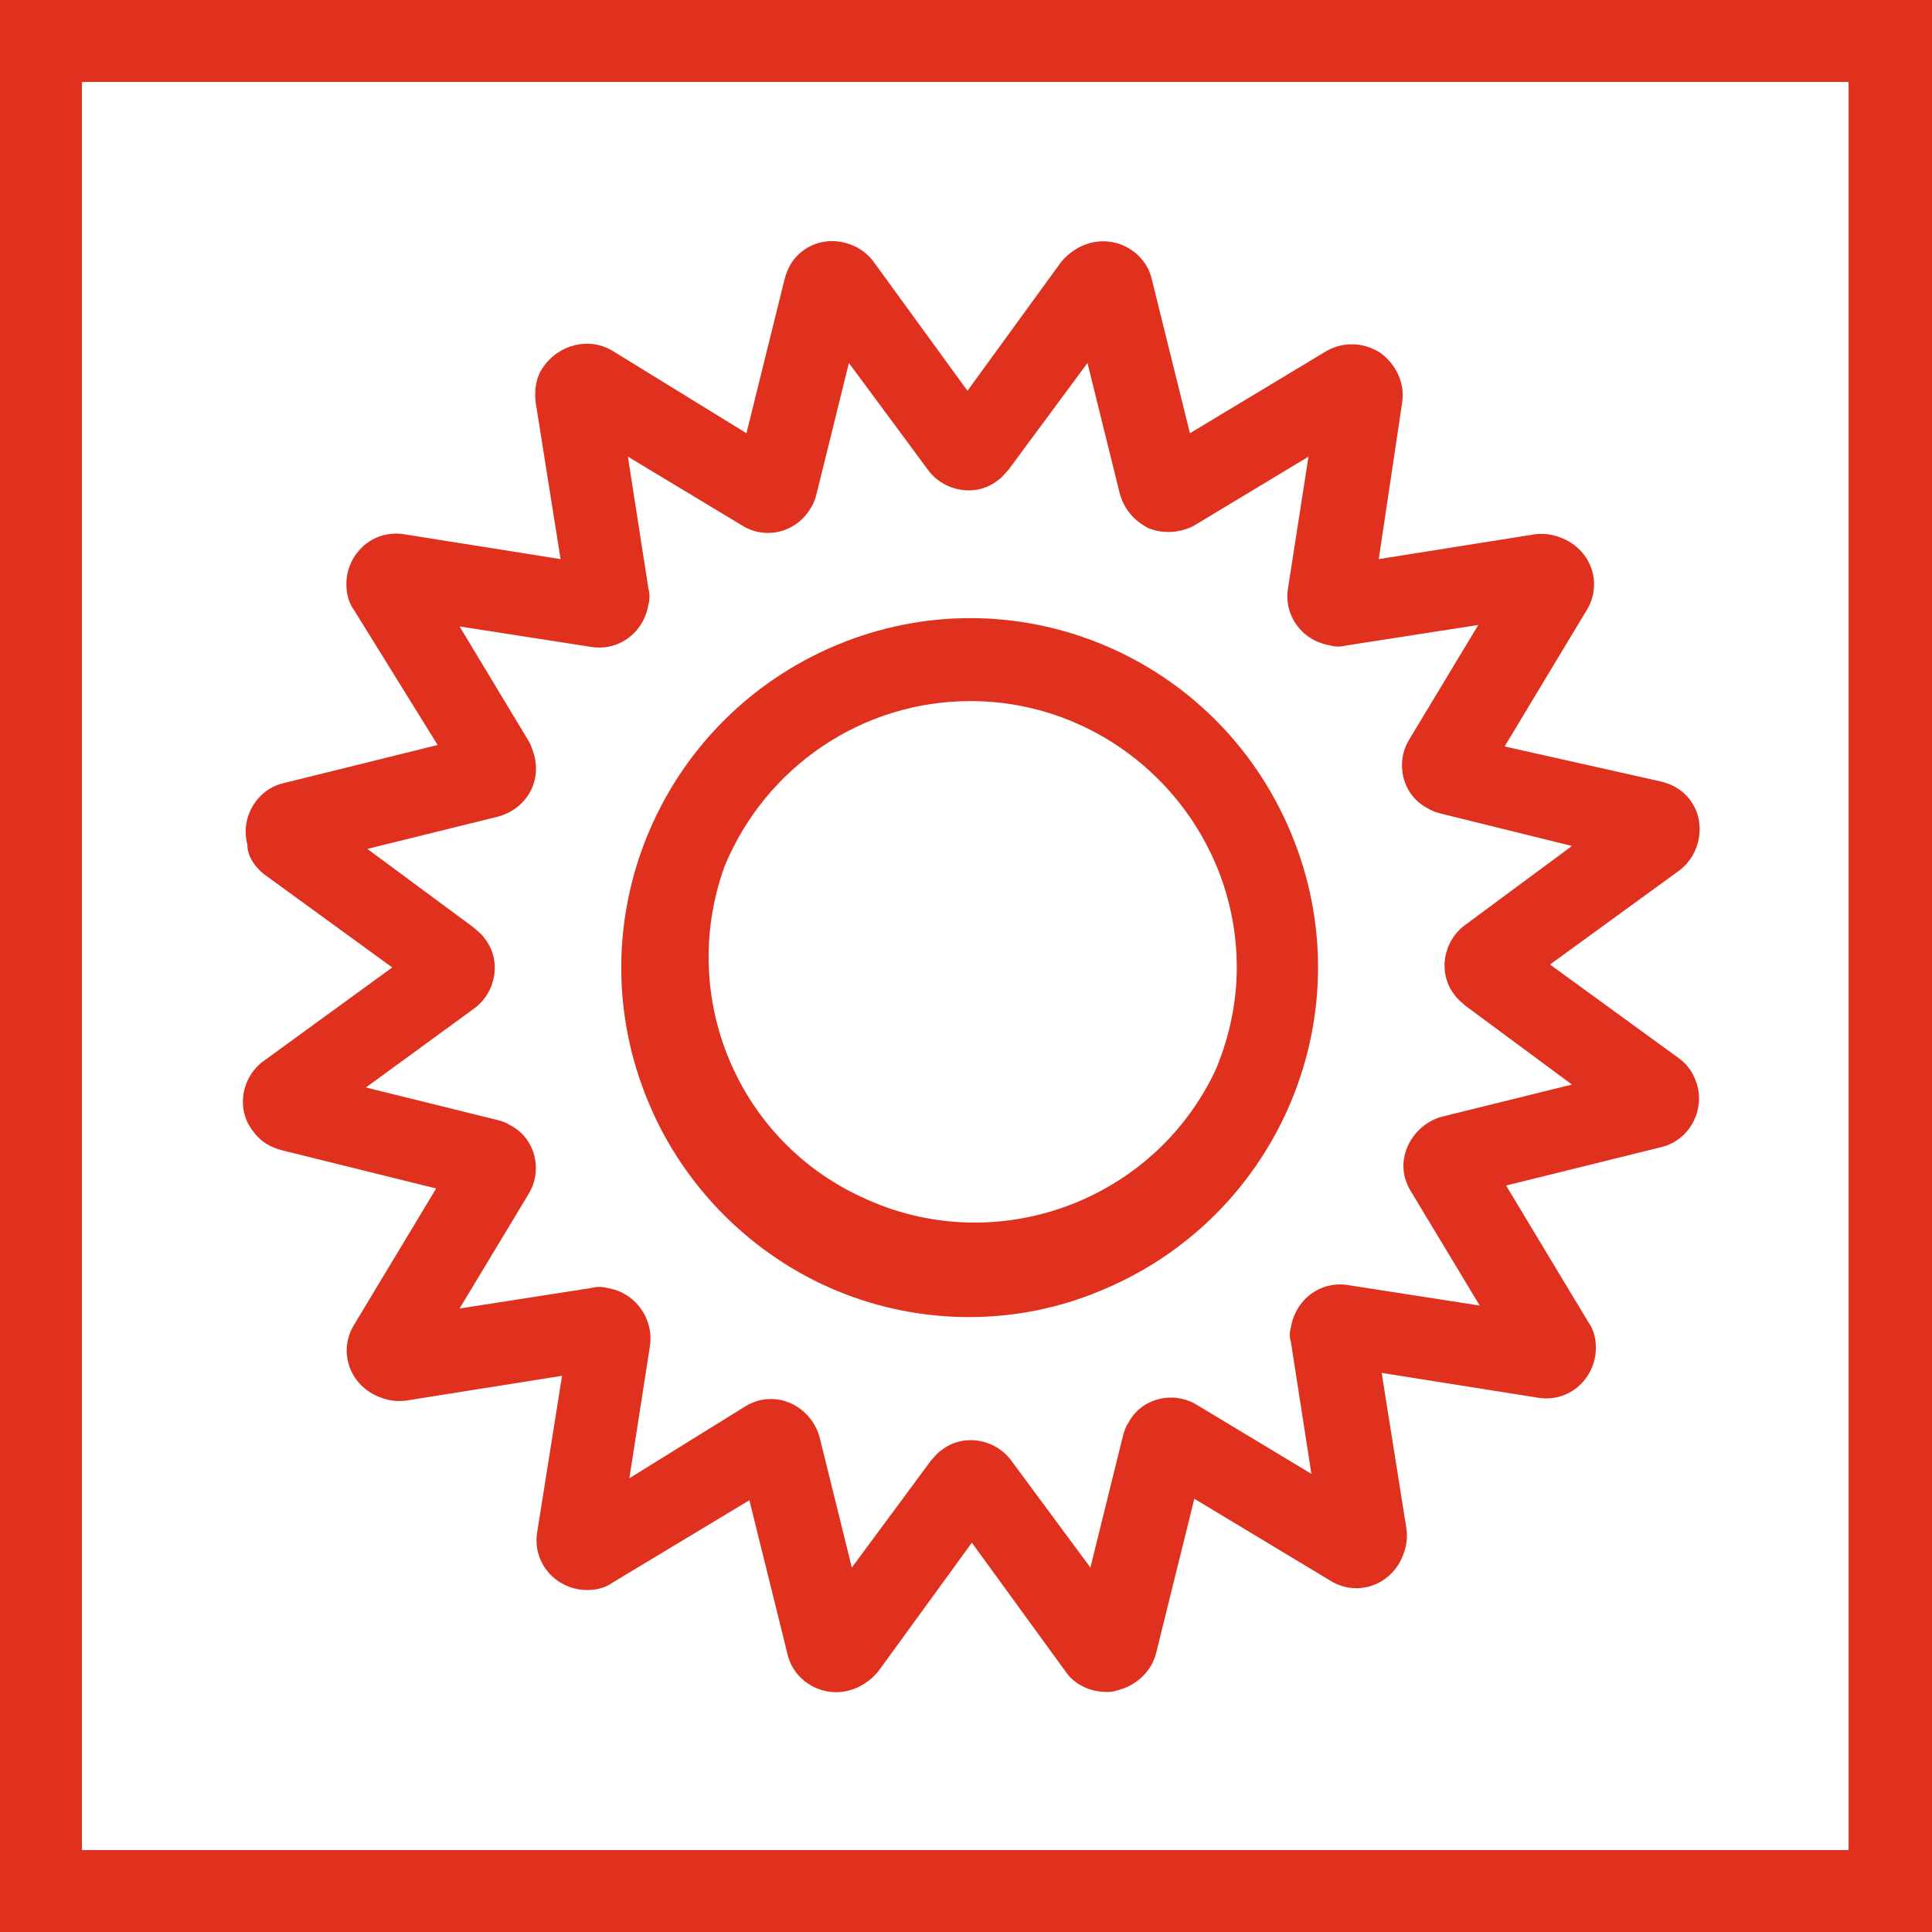
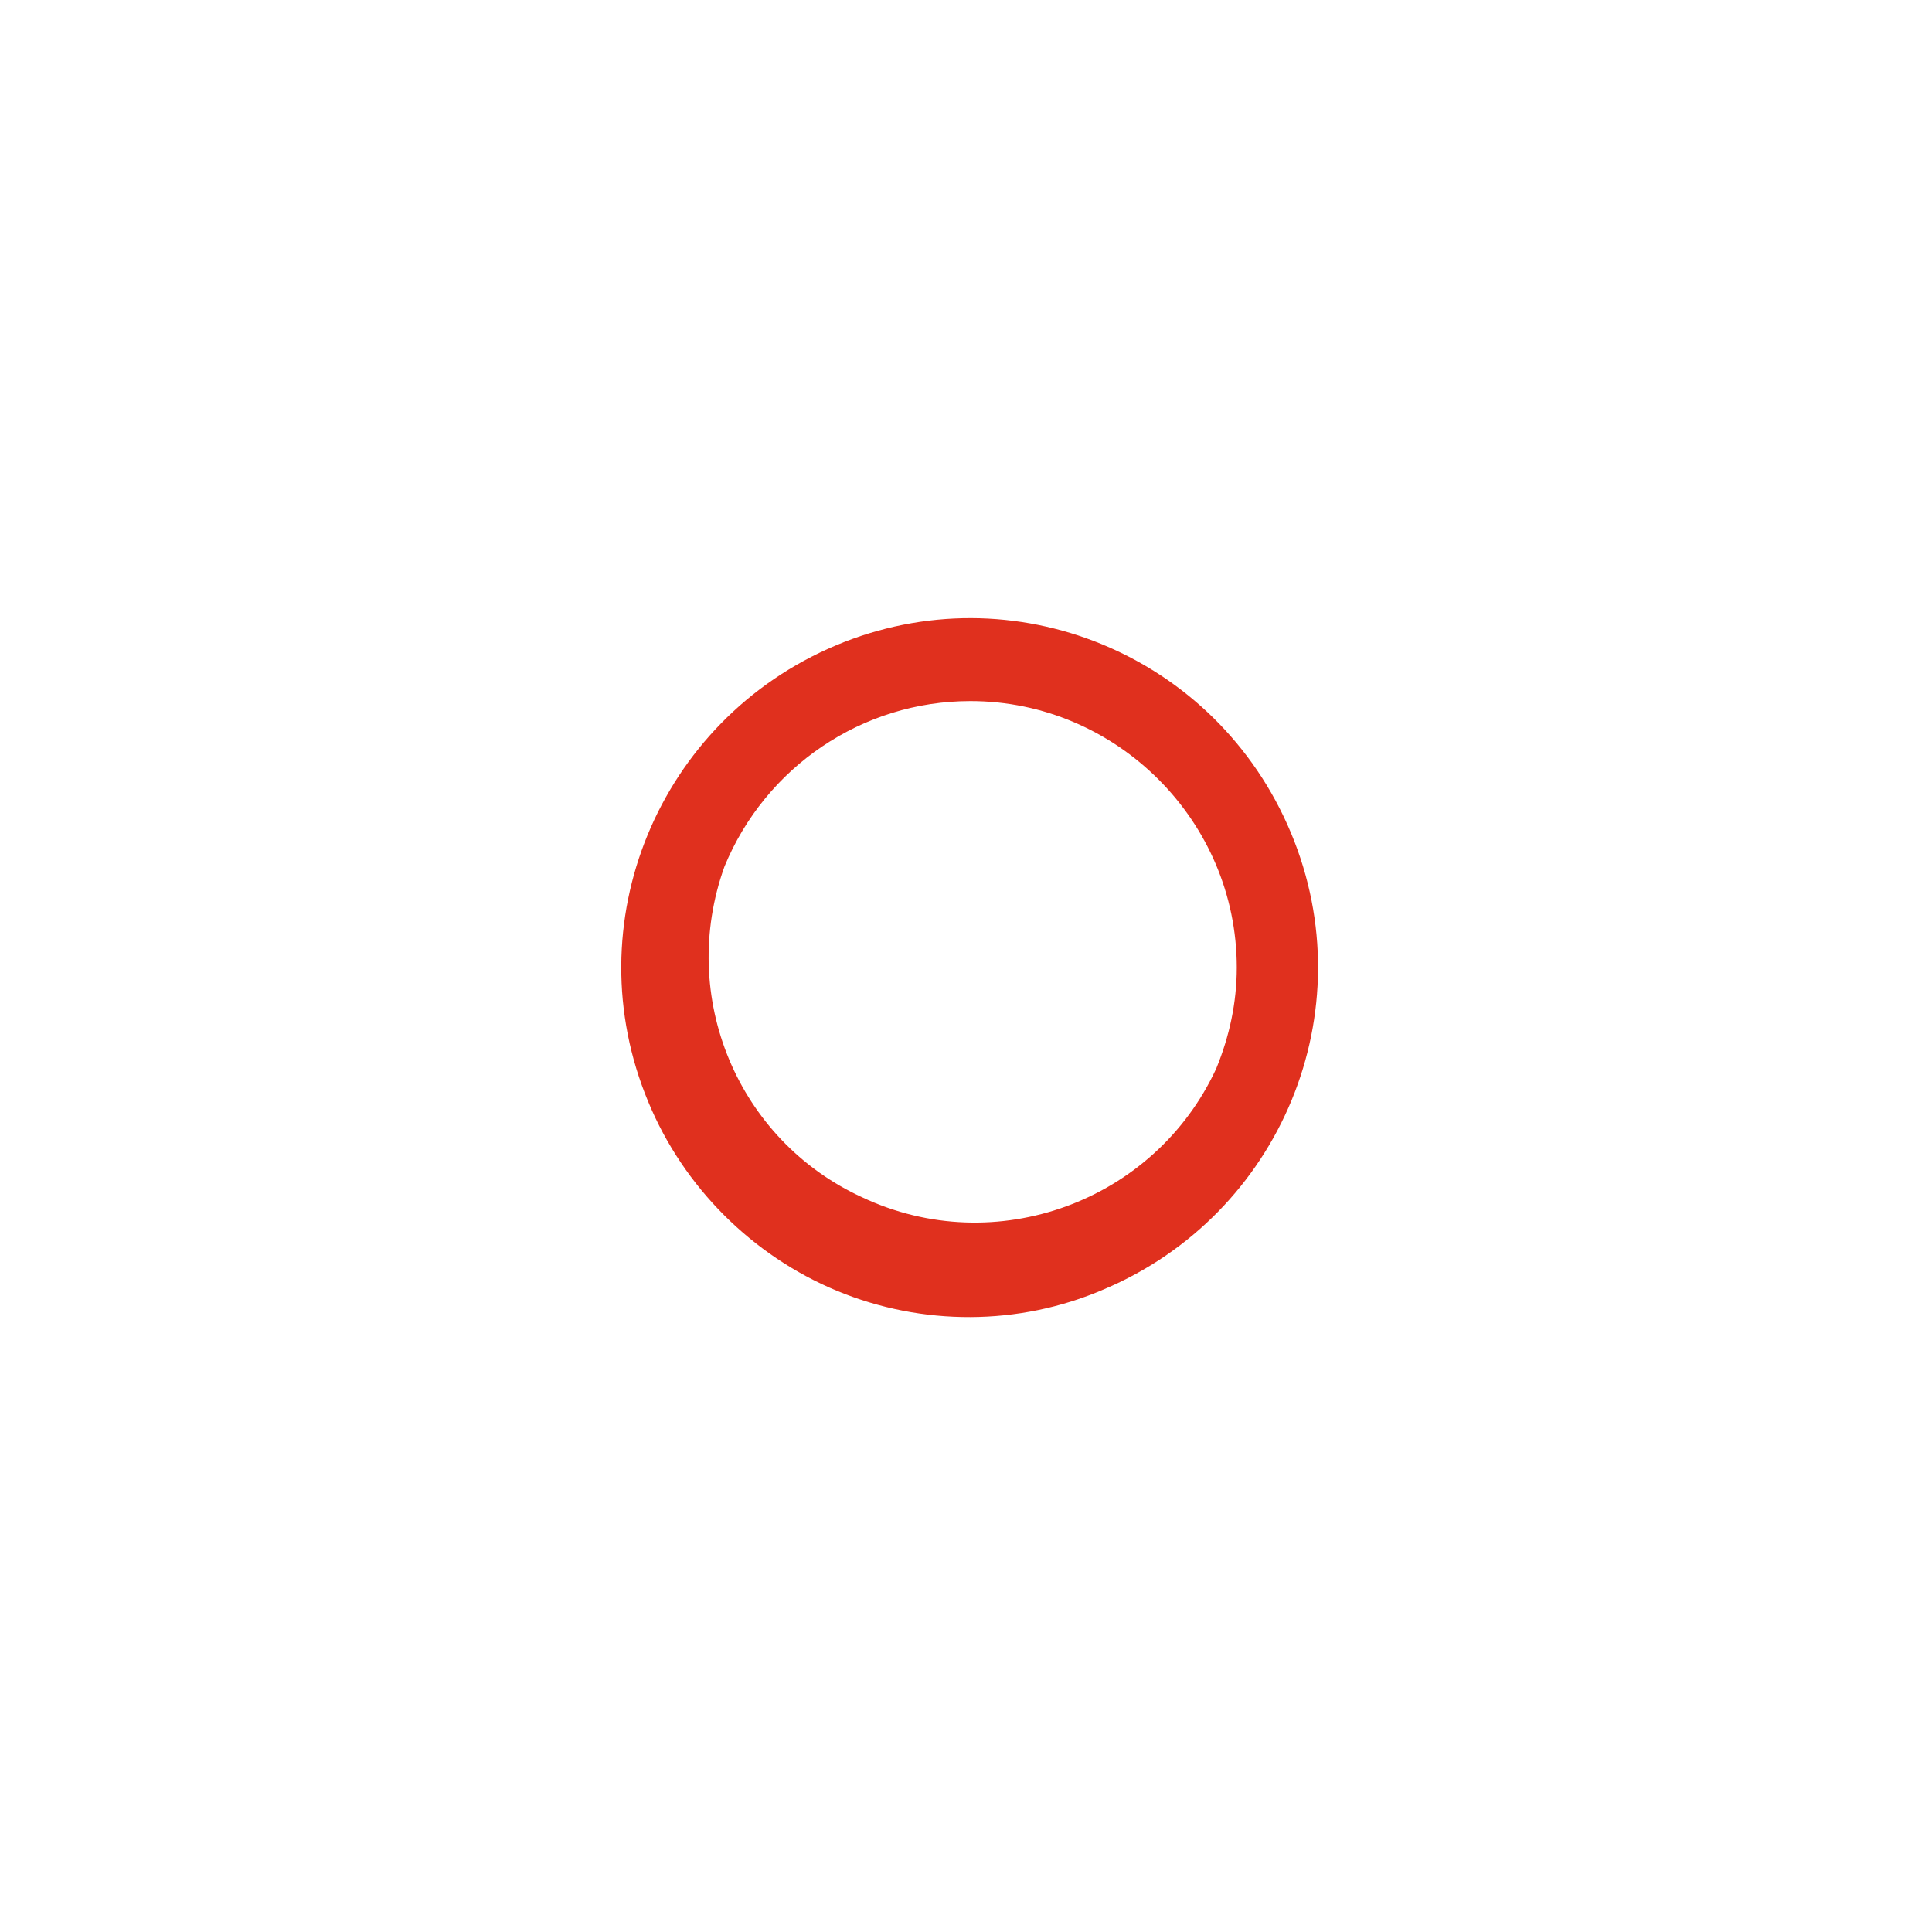
<svg xmlns="http://www.w3.org/2000/svg" version="1.1" id="Layer_1" x="0px" y="0px" viewBox="0 0 132 132" style="enable-background:new 0 0 132 132;" xml:space="preserve" width="132" height="132">
  <style type="text/css">
	.st0{fill:#E0301E;}
</style>
-   <path class="st0" d="M0,0v132h132V0H0z M126.4,126.4H5.6V5.6h120.7V126.4z" />
  <path class="st0" d="M57.2,88.2c5.8,2.4,12.4,2.4,18.2-0.1c12.1-5.1,17.9-19,12.8-31.2S69.2,39,57.1,44.1s-17.9,19-12.8,31.2  C46.7,81.1,51.4,85.8,57.2,88.2z M49.5,59.2c2.8-6.8,9.4-11.3,16.8-11.3c10,0,18.2,8.2,18.2,18.2c0,2.4-0.5,4.7-1.4,6.9  c-4.2,9.1-15.1,13.1-24.2,8.8C50.4,77.9,46.3,68.1,49.5,59.2z" />
-   <path class="st0" d="M18,59.7l8.8,6.4L18,72.5c-1.5,1.1-1.9,3.3-0.7,4.8c0.5,0.7,1.2,1.1,2,1.3l10.5,2.6l-5.6,9.3c-1,1.6-0.5,3.7,1.2,4.7  c0.7,0.4,1.5,0.6,2.3,0.5L38.4,94l-1.7,10.7c-0.3,1.9,1,3.6,2.9,3.9c0.8,0.1,1.6,0,2.3-0.5l9.3-5.6l2.6,10.5c0.4,1.8,2.3,3,4.2,2.5  c0.8-0.2,1.5-0.7,2-1.3l6.4-8.8l6.4,8.8c0.6,0.9,1.7,1.4,2.8,1.4c0.2,0,0.4,0,0.7-0.1c1.3-0.3,2.4-1.3,2.7-2.6l2.6-10.5l9.3,5.6  c1.6,1,3.7,0.5,4.7-1.2c0.4-0.7,0.6-1.5,0.5-2.3l-1.7-10.7l10.7,1.7c1.9,0.3,3.6-1,3.9-2.9c0.1-0.8,0-1.6-0.5-2.3l-5.6-9.3l10.5-2.6  c1.9-0.4,3-2.3,2.6-4.1c-0.2-0.8-0.6-1.5-1.3-2l-8.8-6.4l8.8-6.4c1.5-1.1,1.9-3.3,0.8-4.8c-0.5-0.7-1.2-1.1-2-1.3L102.8,51l5.6-9.3  c1-1.6,0.5-3.7-1.2-4.7c-0.7-0.4-1.5-0.6-2.3-0.5l-10.7,1.7l1.6-10.7c0.2-1.3-0.4-2.6-1.5-3.4c-1.1-0.7-2.5-0.8-3.7-0.1l-9.3,5.6  l-2.6-10.5c-0.4-1.8-2.3-3-4.2-2.5c-0.8,0.2-1.5,0.7-2,1.3l-6.4,8.8l-6.4-8.8c-1.1-1.5-3.3-1.9-4.8-0.8c-0.7,0.5-1.1,1.2-1.3,2  l-2.6,10.5L41.9,24c-1.6-1-3.7-0.5-4.8,1.1c-0.5,0.7-0.6,1.6-0.5,2.4l1.7,10.7l-10.7-1.7c-1.9-0.3-3.6,1-3.9,2.9  c-0.1,0.8,0,1.6,0.5,2.3l5.7,9.2l-10.5,2.6c-1.8,0.4-3,2.3-2.5,4.2C16.9,58.5,17.4,59.2,18,59.7z M34,55.8c1.9-0.5,3-2.3,2.5-4.2  c-0.1-0.3-0.2-0.7-0.4-1l-4.7-7.8l9,1.4c1.9,0.3,3.6-1,3.9-2.9c0.1-0.3,0.1-0.7,0-1.1l-1.4-9l7.8,4.7c1.6,1,3.7,0.5,4.7-1.2  c0.2-0.3,0.3-0.6,0.4-1l2.2-8.9l5.4,7.3c1.1,1.5,3.3,1.9,4.8,0.7c0.3-0.2,0.5-0.5,0.7-0.7l5.4-7.3l2.2,8.9c0.3,1.1,1,1.9,2,2.4  c1,0.4,2.2,0.3,3.1-0.2l7.8-4.7l-1.4,9c-0.3,1.9,1,3.6,2.9,3.9c0.3,0.1,0.7,0.1,1.1,0l9-1.4l-4.7,7.8c-1,1.6-0.5,3.8,1.2,4.7  c0.3,0.2,0.6,0.3,1,0.4l8.9,2.2l-7.3,5.4c-1.5,1.1-1.9,3.3-0.7,4.8c0.2,0.3,0.5,0.5,0.7,0.7l7.3,5.4l-8.9,2.2  c-1.8,0.5-3,2.4-2.5,4.2c0.1,0.3,0.2,0.6,0.4,0.9l4.7,7.8l-9-1.4c-1.9-0.3-3.6,1-3.9,2.9c-0.1,0.3-0.1,0.7,0,1l1.4,9l-7.8-4.7  c-1.6-1-3.8-0.5-4.7,1.2c-0.2,0.3-0.3,0.6-0.4,1l-2.2,8.9l-5.4-7.3c-1.1-1.5-3.3-1.9-4.8-0.7c-0.3,0.2-0.5,0.5-0.7,0.7l-5.4,7.3  l-2.2-8.9c-0.5-1.8-2.3-3-4.2-2.5c-0.3,0.1-0.6,0.2-0.9,0.4L43,101l1.4-9c0.3-1.9-1-3.7-2.9-4c-0.4-0.1-0.7-0.1-1.1,0l-9,1.4  l4.7-7.8c1-1.6,0.5-3.8-1.2-4.7c-0.3-0.2-0.6-0.3-1-0.4l-8.9-2.2l7.4-5.4c1.5-1.1,1.9-3.3,0.7-4.8c-0.2-0.3-0.5-0.5-0.7-0.7  l-7.3-5.4L34,55.8z" />
</svg>